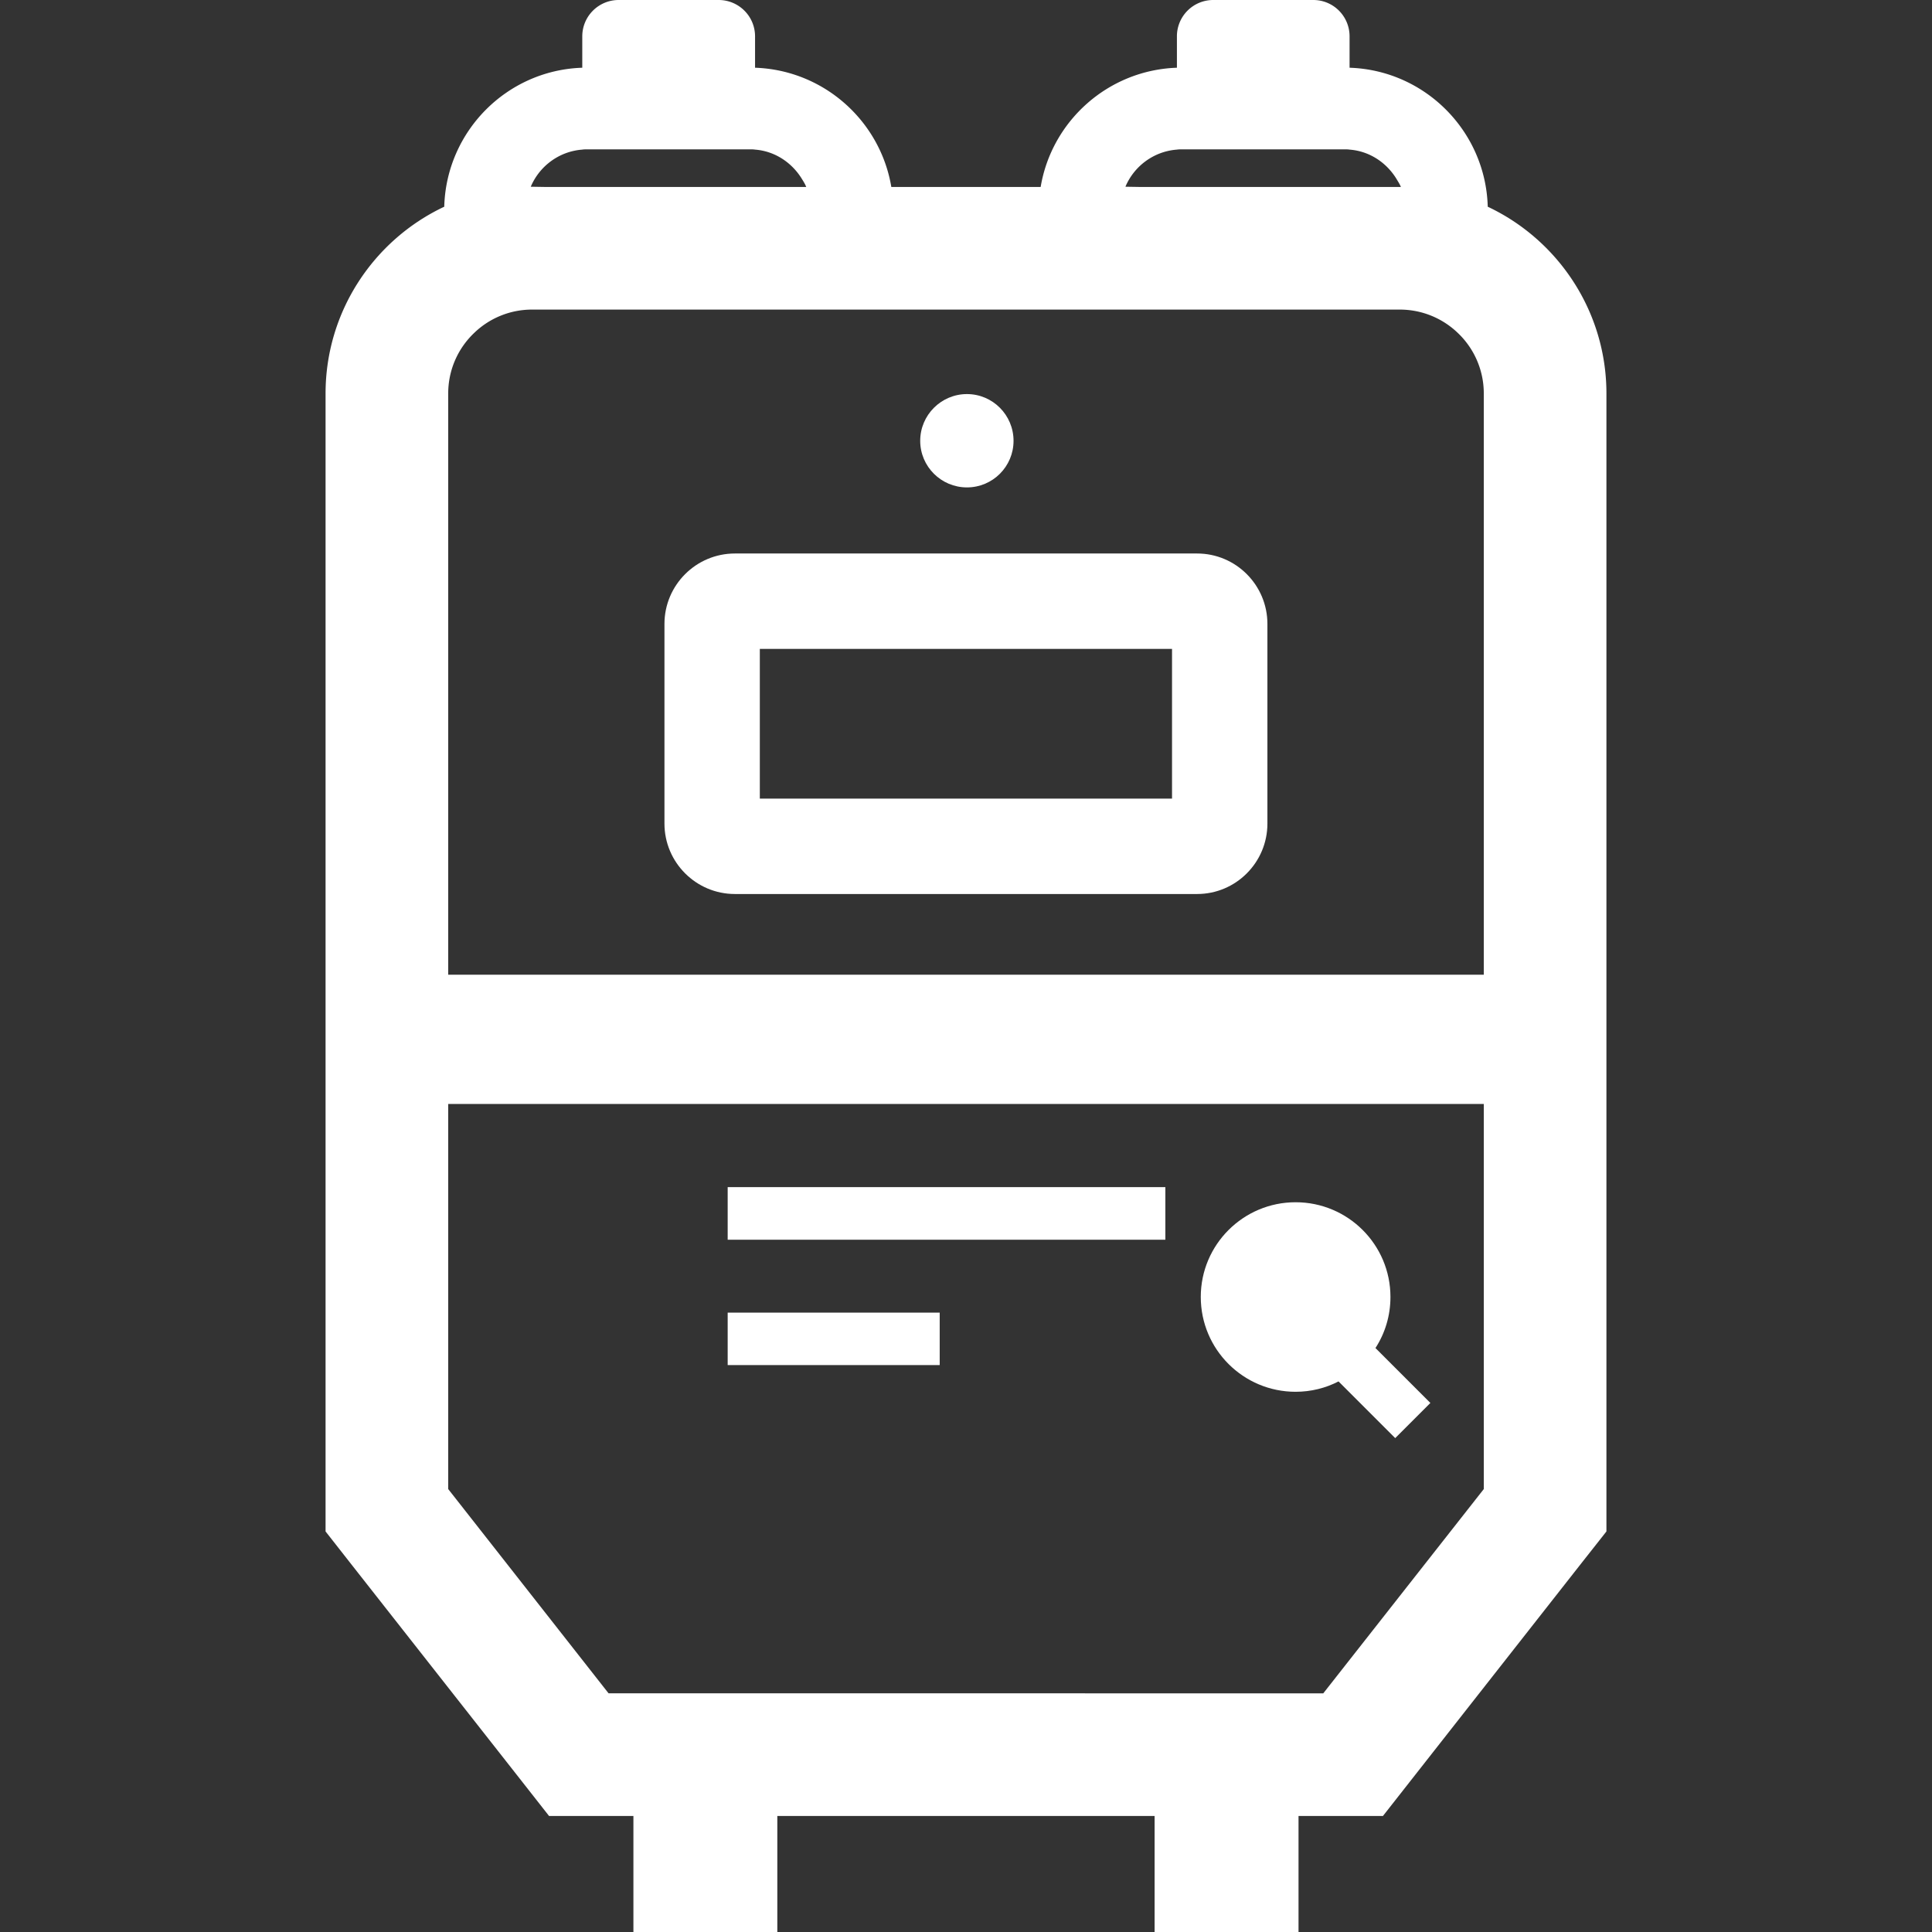
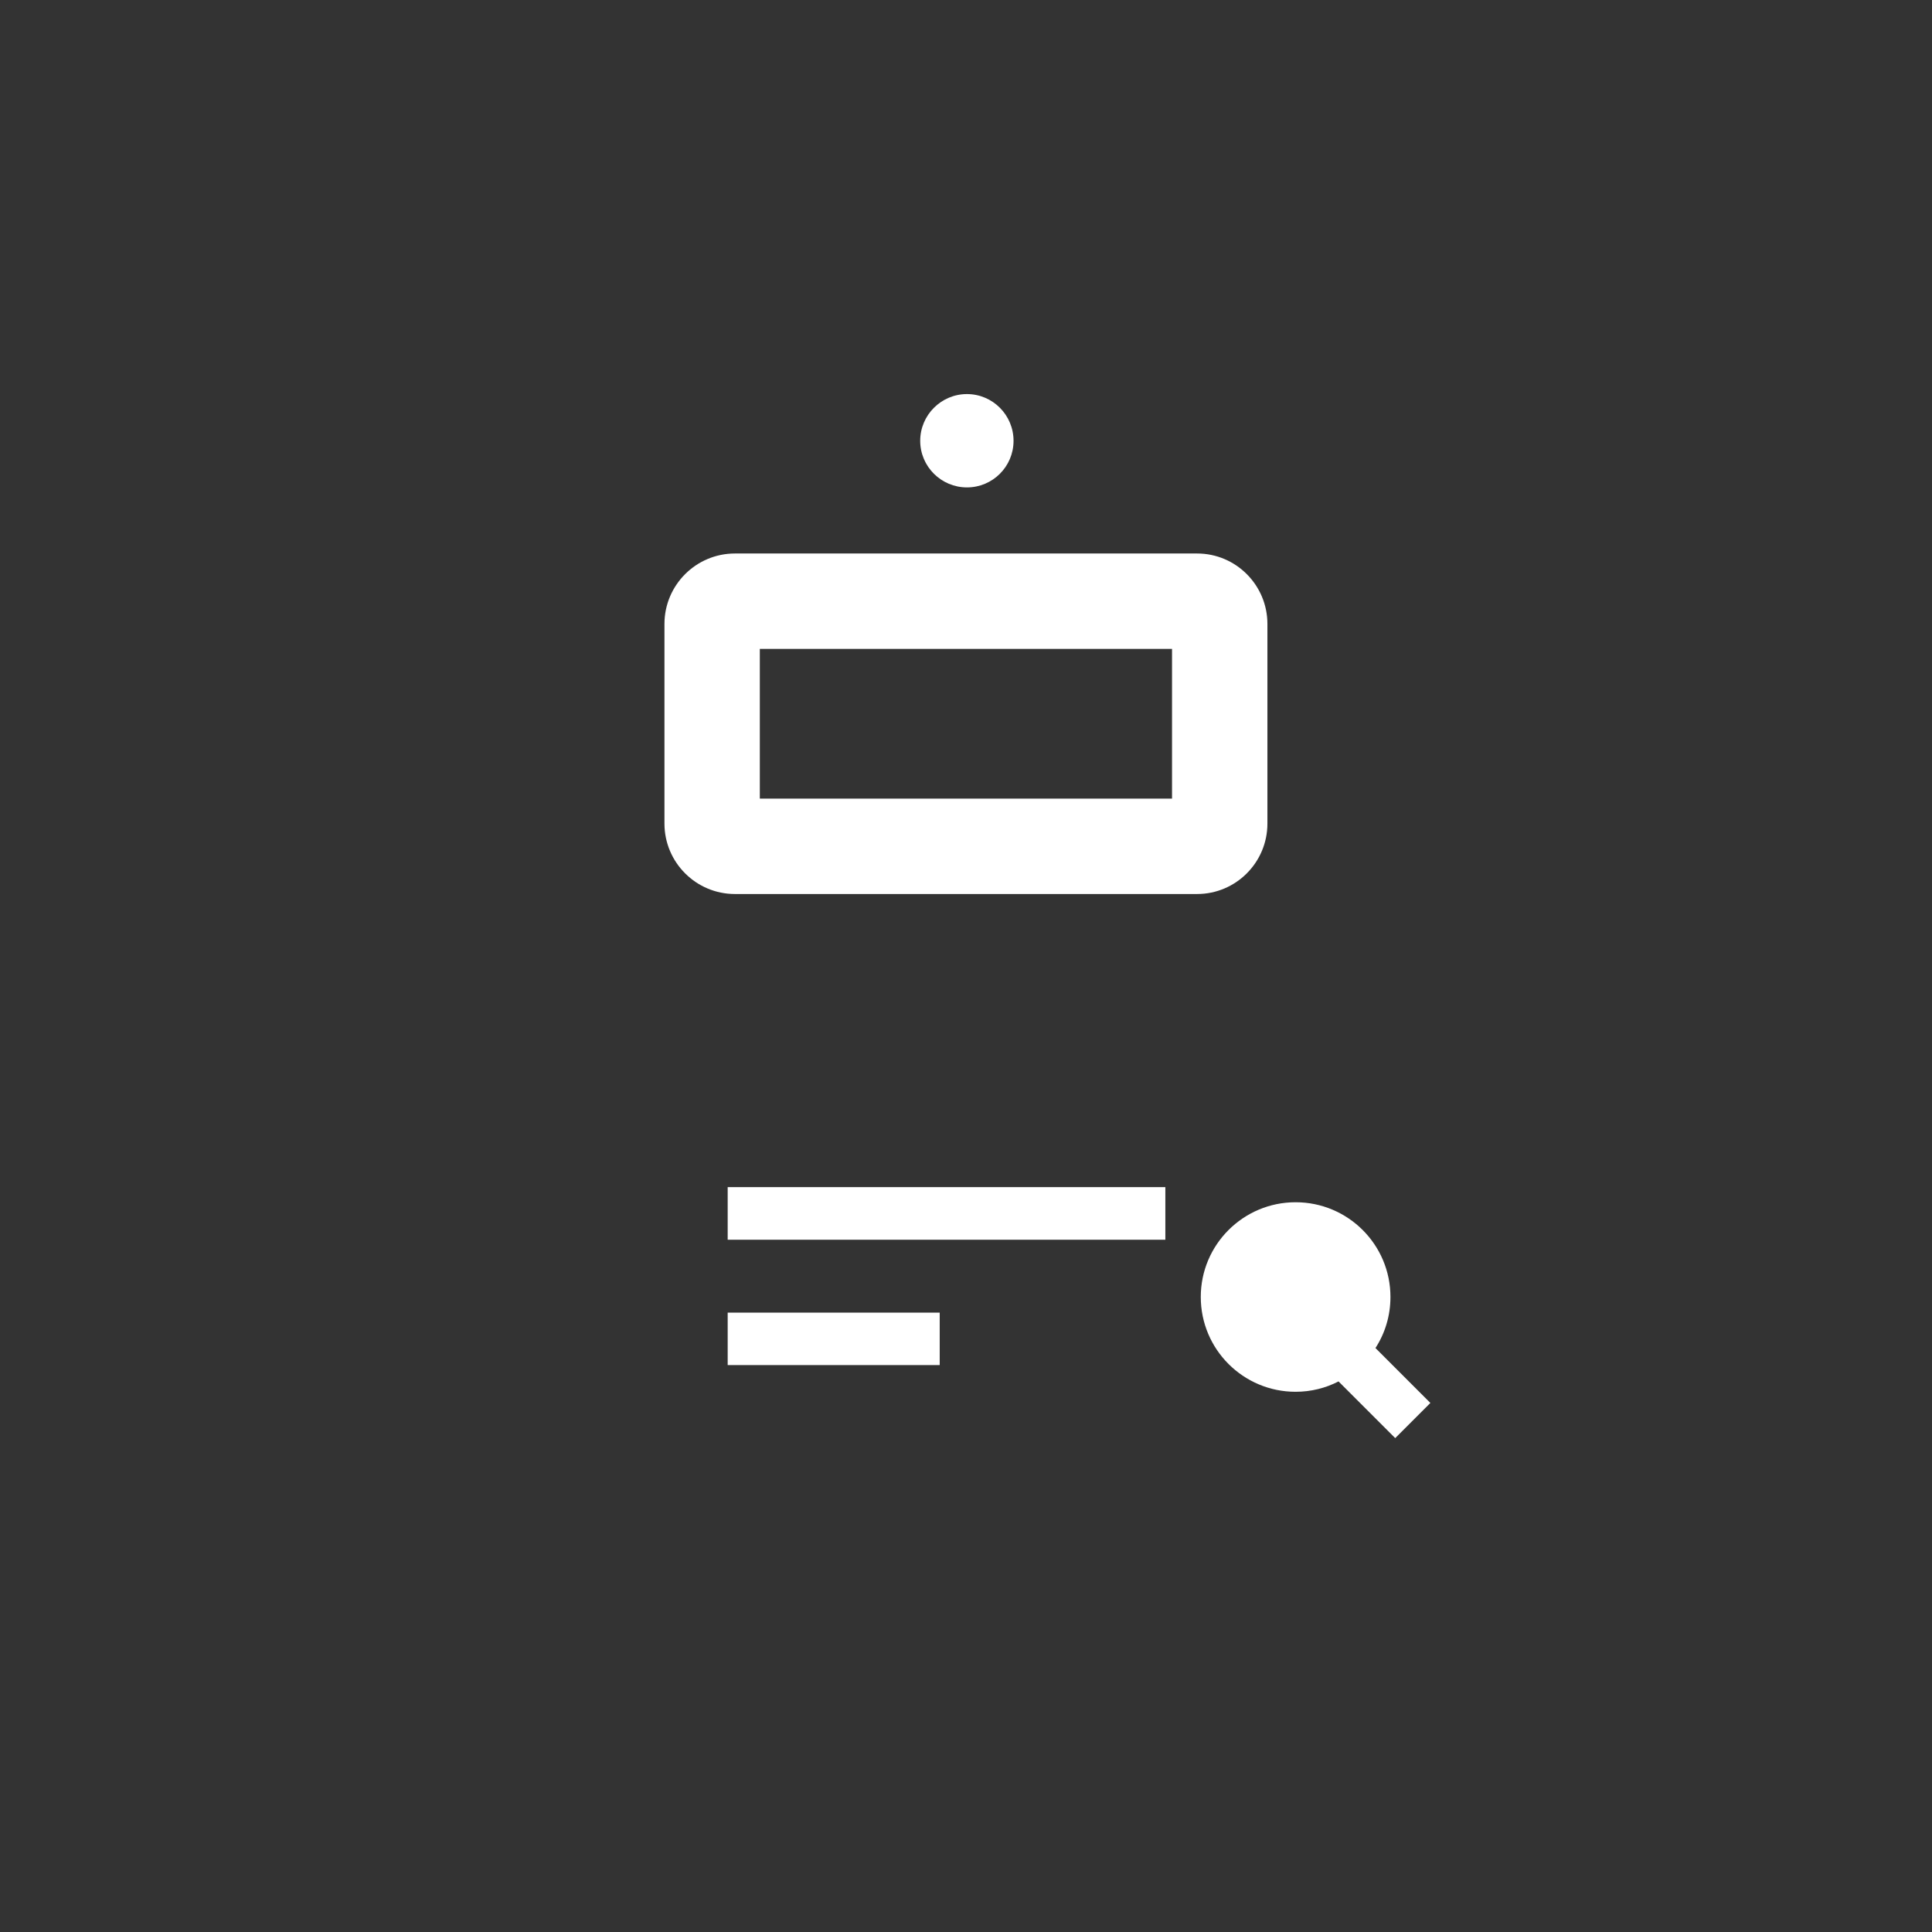
<svg xmlns="http://www.w3.org/2000/svg" id="_x31_0" viewBox="0 0 512 512" style="width:256px;height:256px">
  <rect x="0" y="0" width="512" height="512" fill="#333333" stroke="none" />
  <style>.st0{fill:#fff}</style>
-   <path class="st0" d="M394.267 54.782c-.542-20.008-16.648-36.184-36.617-36.832V9.641c0-5.344-4.297-9.641-9.606-9.641H321.54a9.62 9.62 0 0 0-9.645 9.641v8.309c-18.199.613-33.183 14.082-36.109 31.594h-39.578c-2.926-17.512-17.91-30.981-36.11-31.594V9.641c0-5.344-4.332-9.641-9.64-9.641H163.95c-5.309 0-9.641 4.297-9.641 9.641v8.309c-19.969.648-36.039 16.824-36.578 36.832-18.562 8.738-31.453 27.66-31.453 49.507V405.85l6.934 8.844 42.539 54.133 9.75 12.422h22.36V512h38.136v-30.75h99.985V512h38.141v-30.75h22.374l9.75-12.422 42.504-54.133 6.969-8.844V104.289c.001-21.847-12.89-40.77-31.453-49.507zm-275.488 49.507c0-6.32 2.633-12.023 6.894-16.07a22.053 22.053 0 0 1 15.348-6.175h229.917a22.14 22.14 0 0 1 15.383 6.175 22.077 22.077 0 0 1 6.898 16.07v154.012h-274.44V104.289zm0 188.281h274.442v102.046l-42.539 54.134H161.279l-42.5-54.134V292.57zM298.248 49.484c2.285-5.418 7.465-9.367 13.648-9.835.434-.07.867-.07 1.301-.07h43.188c.438 0 .832 0 1.266.07 5.289.402 9.766 3.434 12.406 7.718.414.715.882 1.383 1.191 2.176h-69.375l-3.625-.059zm-157.59 0c2.289-5.418 7.465-9.367 13.652-9.835.434-.07.867-.07 1.301-.07h43.187c.434 0 .867 0 1.301.07 5.153.394 9.512 3.297 12.176 7.39.5.809 1.031 1.598 1.383 2.504h-69.371l-3.629-.059z" fill="#fff" />
  <path class="st0" d="M317.244 146.683H194.756c-10.294 0-18.668 8.375-18.668 18.668v52.902c0 10.294 8.374 18.668 18.668 18.668h122.488c10.289 0 18.633-8.374 18.633-18.668v-52.902c0-10.293-8.344-18.668-18.633-18.668zm-6.645 64.962H201.362v-39.684H310.6v39.684zM192.842 314.598H308.83v13.938H192.842zm0 33.257h56.188v13.902h-56.188zm63.41-218.687c6.824 0 12.347-5.523 12.347-12.348 0-6.828-5.523-12.386-12.347-12.386s-12.387 5.558-12.387 12.386c0 6.825 5.563 12.348 12.387 12.348zm87.098 239.668c4.082 0 7.946-.977 11.375-2.746l15.023 15.024 9.316-9.317-14.554-14.554c2.531-3.898 3.973-8.555 3.973-13.539 0-13.867-11.266-25.098-25.133-25.098-13.863 0-25.133 11.23-25.133 25.098 0 13.902 11.269 25.132 25.133 25.132z" fill="#fff" />
</svg>